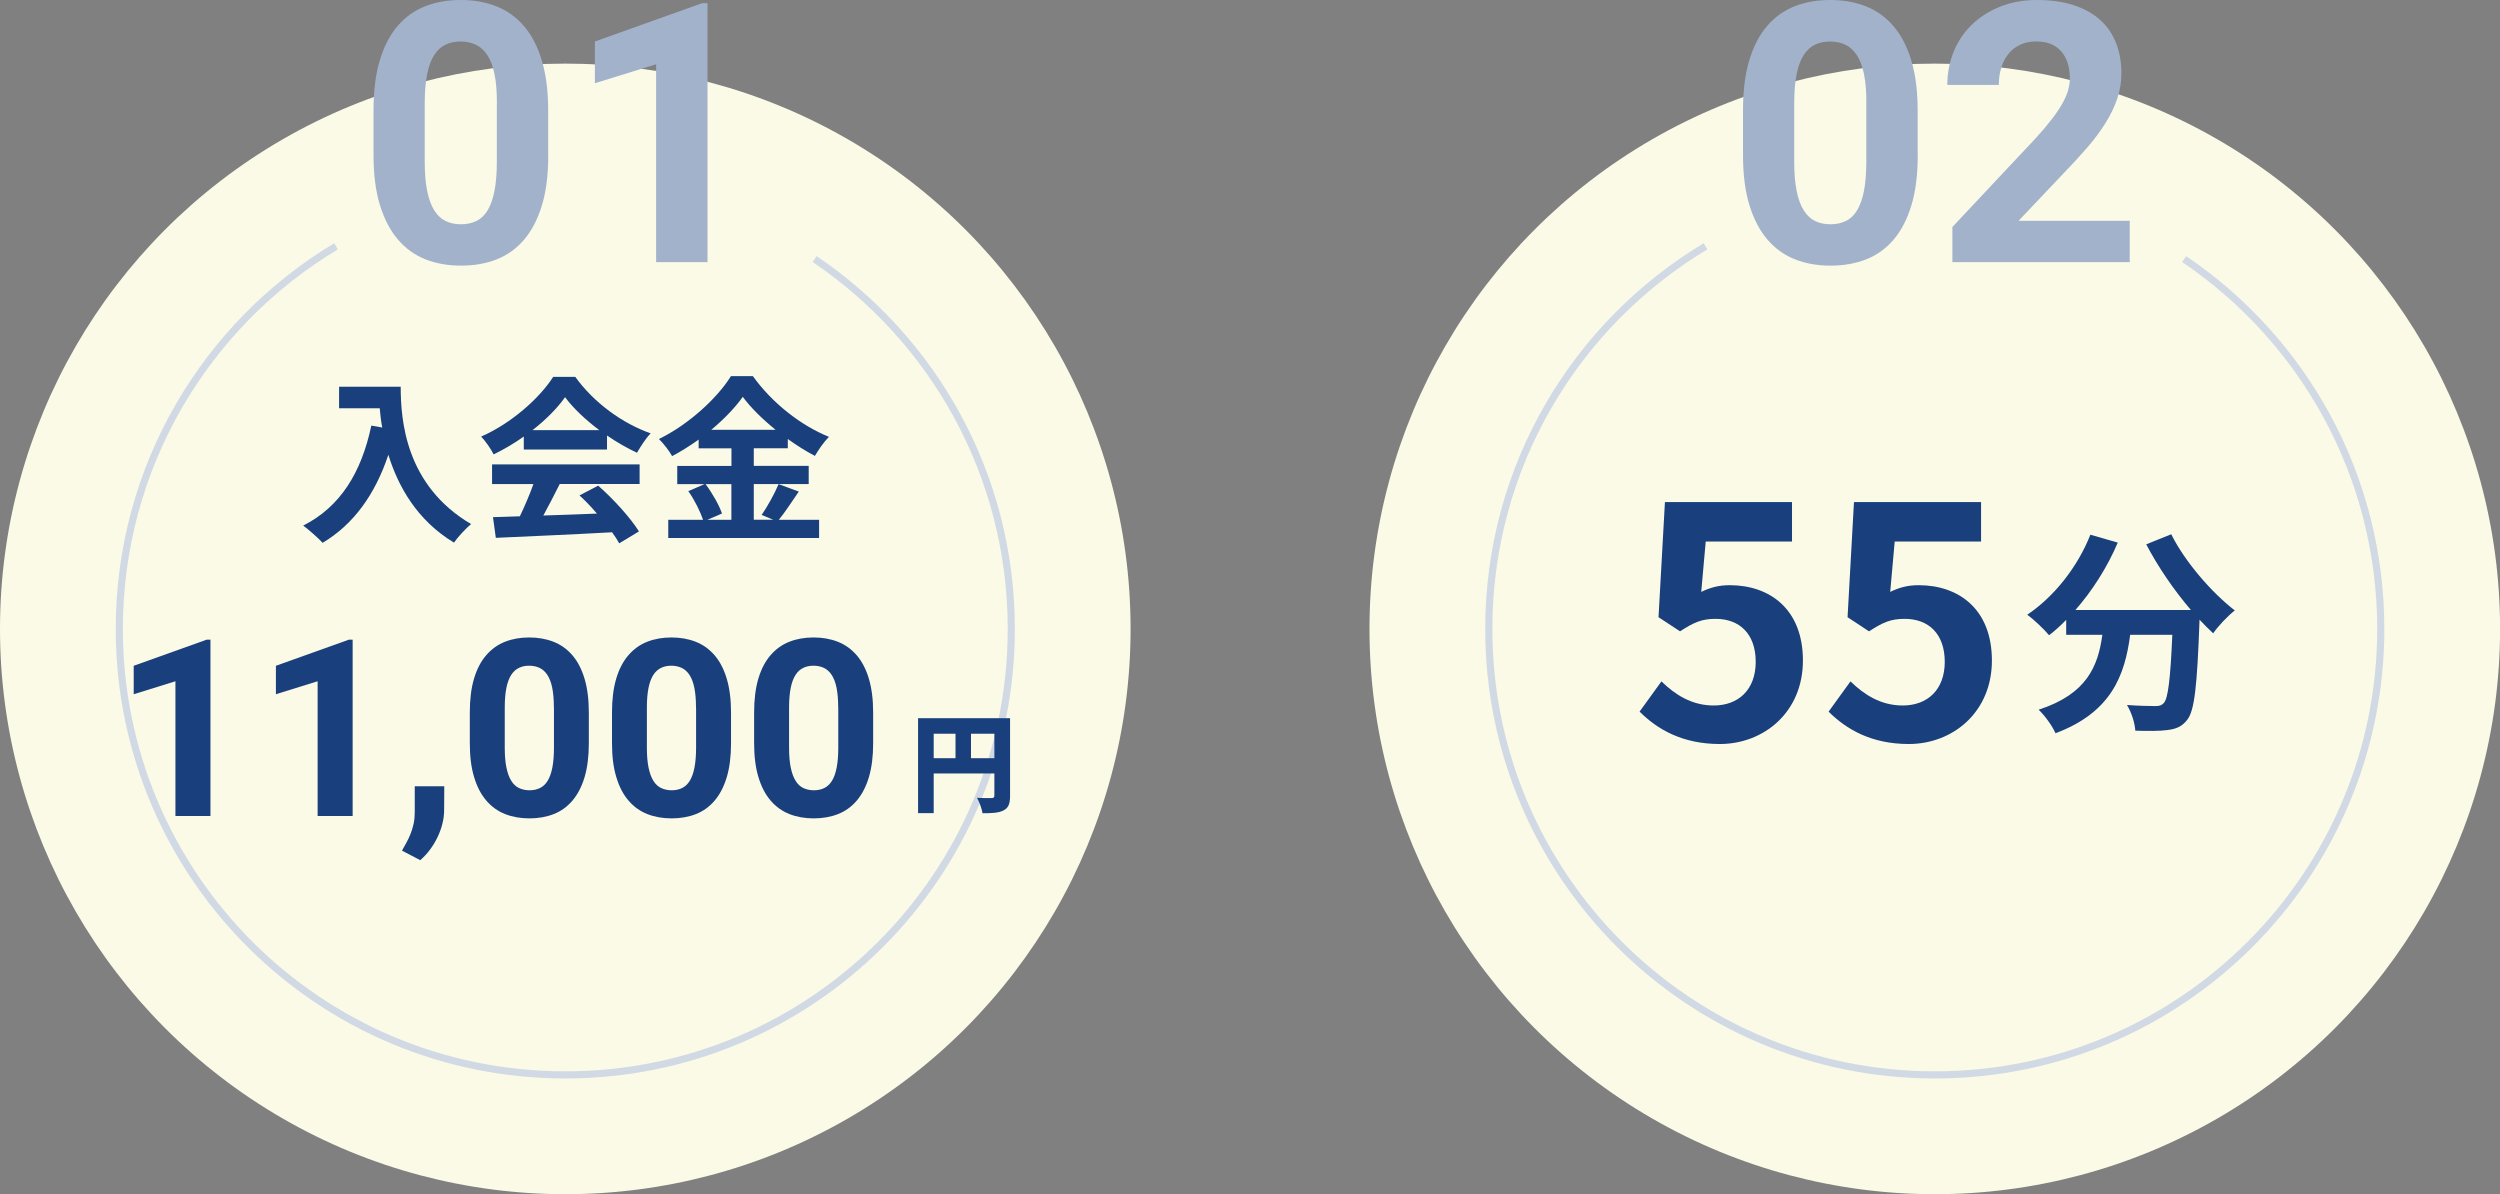
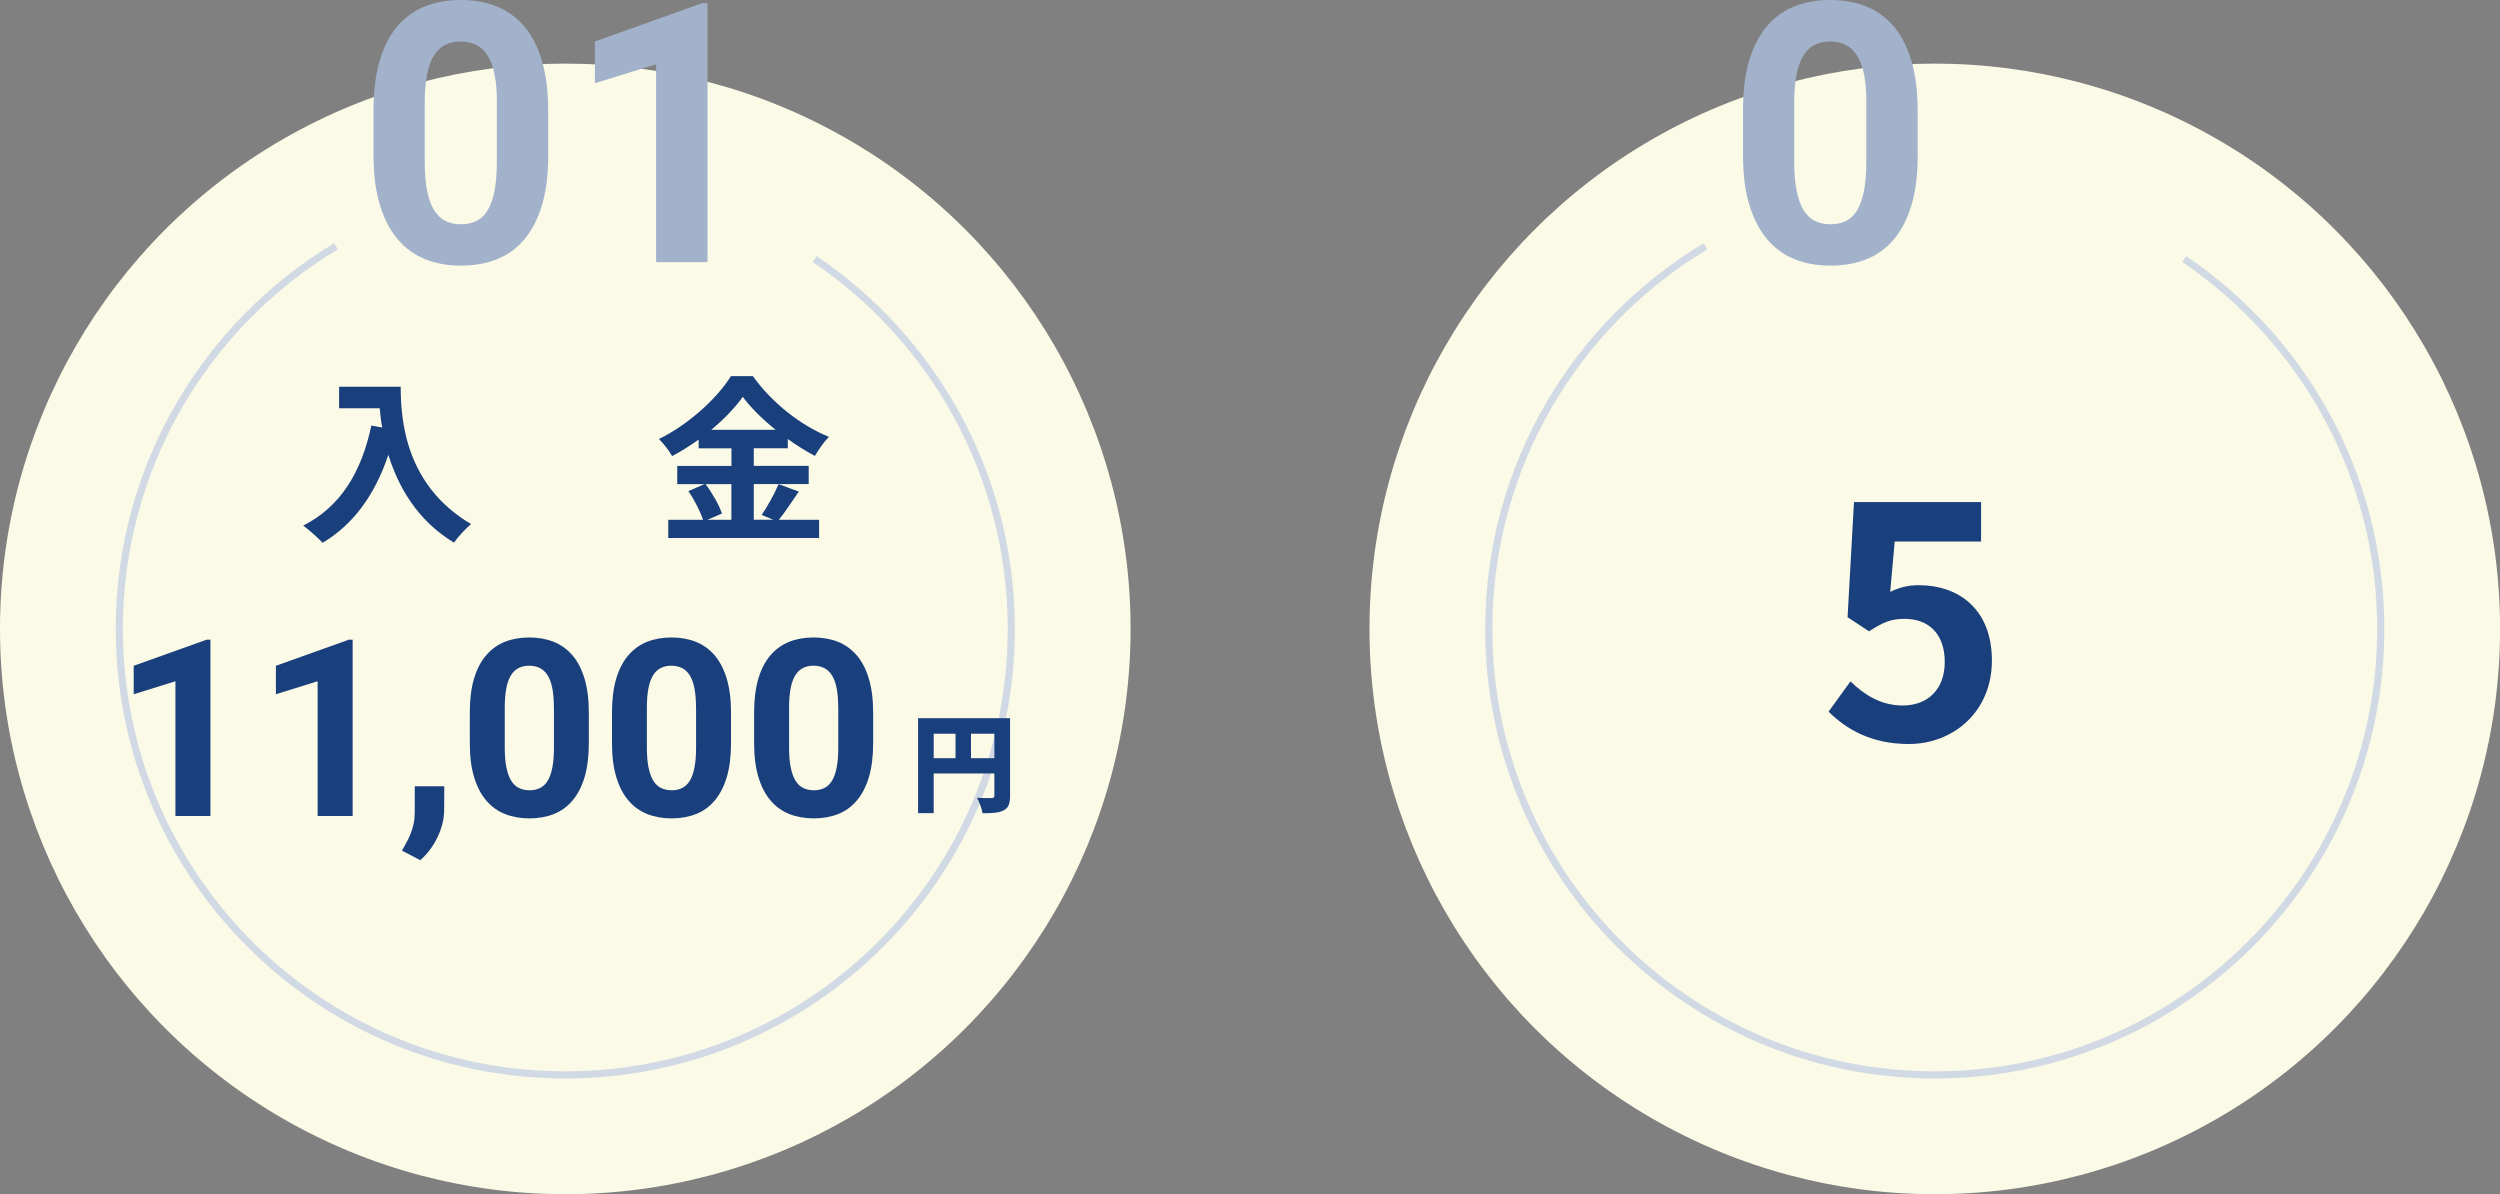
<svg xmlns="http://www.w3.org/2000/svg" id="_レイヤー_2" viewBox="0 0 350.57 167.46">
  <rect x="0" y="0" width="350.57" height="167.46" fill="#808080" stroke="none" />
  <defs>
    <style>.cls-1{fill:#fafae7;}.cls-2{fill:none;stroke:#d1d9e5;stroke-miterlimit:10;}.cls-3{fill:#a3b2cb;}.cls-4{fill:#193f7c;}</style>
  </defs>
  <g id="_レイヤー_2-2">
    <circle class="cls-1" cx="271.31" cy="88.19" r="79.27" />
    <path class="cls-2" d="M239.16,34.54c-18.21,10.93-30.39,30.87-30.39,53.65,0,34.54,28,62.54,62.54,62.54s62.54-28,62.54-62.54c0-21.59-10.94-40.62-27.57-51.86" />
    <path class="cls-3" d="M268.92,21.76c0,2.72-.29,5.06-.88,7.01-.59,1.95-1.42,3.56-2.49,4.82-1.07,1.26-2.36,2.19-3.86,2.78-1.5.59-3.17.88-4.99.88s-3.49-.29-4.99-.88c-1.5-.59-2.79-1.52-3.87-2.78-1.08-1.26-1.92-2.87-2.52-4.82s-.9-4.29-.9-7.01v-6.3c0-2.72.29-5.06.88-7.01.59-1.95,1.42-3.55,2.5-4.81s2.37-2.17,3.86-2.76,3.15-.88,4.98-.88,3.49.29,4.99.88c1.5.59,2.79,1.51,3.87,2.76,1.08,1.25,1.92,2.86,2.51,4.81s.9,4.29.9,7.01v6.3ZM261.72,14.44c0-1.61-.11-2.96-.34-4.06-.22-1.1-.56-1.98-1-2.65-.44-.67-.98-1.16-1.61-1.46s-1.34-.45-2.14-.45-1.51.15-2.13.45c-.62.3-1.15.78-1.58,1.46s-.76,1.56-.98,2.65c-.22,1.1-.34,2.45-.34,4.06v8.27c0,1.63.12,3,.35,4.11.23,1.11.56,2.01,1,2.7s.96,1.18,1.59,1.48,1.34.45,2.14.45,1.51-.15,2.14-.45,1.16-.79,1.58-1.48c.42-.69.75-1.59.97-2.7.22-1.11.34-2.48.34-4.11v-8.27Z" />
-     <path class="cls-3" d="M298.63,36.76h-24.85v-4.93l11.73-12.5c.88-.96,1.62-1.84,2.23-2.64.61-.8,1.1-1.53,1.47-2.19.37-.66.64-1.28.8-1.85.16-.57.24-1.12.24-1.66,0-1.61-.41-2.88-1.22-3.8s-1.98-1.38-3.49-1.38c-.85,0-1.6.15-2.25.46-.66.31-1.2.73-1.64,1.27-.44.54-.78,1.18-1.01,1.93s-.35,1.56-.35,2.44h-7.22c0-1.63.29-3.16.87-4.61s1.42-2.71,2.52-3.79c1.1-1.08,2.42-1.93,3.97-2.56,1.55-.63,3.3-.95,5.24-.95s3.6.24,5.07.71,2.7,1.15,3.7,2.03c1,.88,1.75,1.96,2.27,3.24.51,1.28.77,2.71.77,4.31,0,1.21-.19,2.38-.57,3.51-.38,1.13-.92,2.26-1.62,3.39-.7,1.13-1.54,2.27-2.53,3.42-.99,1.15-2.09,2.35-3.3,3.6l-6.4,6.75h15.59v5.8Z" />
-     <path class="cls-4" d="M229.92,99.78l3.06-4.23c1.89,1.84,4.23,3.38,7.33,3.38,3.46,0,5.89-2.21,5.89-6.12s-2.25-6.03-5.62-6.03c-1.98,0-3.06.5-4.99,1.75l-3.02-1.98.9-16.15h17.82v5.54h-12.1l-.63,7.06c1.31-.63,2.48-.94,4-.94,5.58,0,10.26,3.33,10.26,10.57s-5.49,11.7-11.65,11.7c-5.27,0-8.78-2.07-11.25-4.54Z" />
    <path class="cls-4" d="M256.43,99.78l3.06-4.23c1.89,1.84,4.23,3.38,7.33,3.38,3.46,0,5.89-2.21,5.89-6.12s-2.25-6.03-5.62-6.03c-1.98,0-3.06.5-5,1.75l-3.01-1.98.9-16.15h17.82v5.54h-12.11l-.63,7.06c1.3-.63,2.47-.94,4-.94,5.58,0,10.26,3.33,10.26,10.57s-5.49,11.7-11.65,11.7c-5.26,0-8.77-2.07-11.25-4.54Z" />
-     <path class="cls-4" d="M304.47,74.92c1.89,3.81,5.64,8.16,8.91,10.68-.96.75-2.34,2.19-3.03,3.21-.63-.57-1.26-1.23-1.92-1.92v.21c-.33,9.06-.69,12.6-1.74,13.86-.75.96-1.56,1.26-2.73,1.41-1.02.15-2.76.15-4.53.09-.06-1.08-.54-2.58-1.17-3.6,1.65.12,3.21.15,3.96.15.54,0,.87-.06,1.2-.42.6-.63.93-3.3,1.2-9.57h-5.91c-.75,5.76-2.7,10.89-10.47,13.8-.45-1.02-1.5-2.49-2.37-3.3,6.78-2.19,8.34-6.12,8.94-10.5h-5.07v-2.1c-.78.81-1.59,1.53-2.4,2.16-.66-.81-2.19-2.25-3.06-2.88,3.75-2.52,7.05-6.66,8.85-11.22l3.84,1.11c-1.47,3.45-3.57,6.75-5.94,9.45h16.2c-2.37-2.76-4.62-6.06-6.27-9.21l3.51-1.41Z" />
    <circle class="cls-1" cx="79.27" cy="88.19" r="79.27" />
    <path class="cls-2" d="M47.12,34.54c-18.21,10.93-30.39,30.87-30.39,53.65,0,34.54,28,62.54,62.54,62.54s62.54-28,62.54-62.54c0-21.59-10.94-40.62-27.57-51.86" />
    <path class="cls-3" d="M76.88,21.76c0,2.72-.29,5.06-.88,7.01-.59,1.95-1.42,3.56-2.49,4.82-1.07,1.26-2.36,2.19-3.86,2.78-1.5.59-3.17.88-4.99.88s-3.49-.29-4.99-.88c-1.5-.59-2.79-1.52-3.87-2.78-1.08-1.26-1.92-2.87-2.52-4.82s-.9-4.29-.9-7.01v-6.3c0-2.72.29-5.06.88-7.01.59-1.95,1.42-3.55,2.5-4.81s2.37-2.17,3.86-2.76,3.15-.88,4.98-.88,3.49.29,4.99.88c1.5.59,2.79,1.51,3.87,2.76,1.08,1.25,1.92,2.86,2.51,4.81s.9,4.29.9,7.01v6.3ZM69.68,14.44c0-1.61-.11-2.96-.34-4.06-.22-1.1-.56-1.98-1-2.65-.44-.67-.98-1.16-1.61-1.46s-1.34-.45-2.14-.45-1.51.15-2.13.45c-.62.3-1.15.78-1.58,1.46s-.76,1.56-.98,2.65c-.22,1.1-.34,2.45-.34,4.06v8.27c0,1.63.12,3,.35,4.11.23,1.11.56,2.01,1,2.7s.96,1.18,1.59,1.48,1.34.45,2.14.45,1.51-.15,2.14-.45,1.16-.79,1.58-1.48c.42-.69.75-1.59.97-2.7.22-1.11.34-2.48.34-4.11v-8.27Z" />
    <path class="cls-3" d="M99.21,36.76h-7.2V9.01l-8.59,2.66v-5.85L98.44.45h.77v36.31Z" />
    <path class="cls-4" d="M56.19,54.22c0,4.72.67,13.85,9.87,19.27-.65.52-1.87,1.82-2.4,2.6-5.17-3.12-7.82-7.85-9.2-12.32-1.88,5.6-4.87,9.75-9.22,12.35-.55-.62-1.95-1.85-2.72-2.42,5.2-2.62,8.17-7.45,9.55-14.02l1.53.27c-.18-.95-.28-1.85-.35-2.7h-5.7v-3.02h8.65Z" />
-     <path class="cls-4" d="M73.44,61.22c-1.33.95-2.78,1.8-4.22,2.5-.35-.72-1.12-1.85-1.75-2.5,4.27-1.87,8.22-5.42,10.1-8.37h3.1c2.65,3.67,6.62,6.52,10.57,7.92-.75.77-1.4,1.85-1.92,2.72-1.38-.65-2.82-1.47-4.2-2.42v1.97h-11.67v-1.82ZM69.02,65.12h20.67v2.75h-11.2c-.72,1.47-1.55,3.02-2.3,4.42,2.4-.07,4.97-.17,7.52-.27-.77-.9-1.62-1.8-2.45-2.55l2.62-1.37c2.22,1.95,4.55,4.55,5.72,6.42l-2.77,1.67c-.25-.47-.6-1-1-1.55-5.87.33-12.05.58-16.3.78l-.4-2.9,3.77-.12c.67-1.4,1.38-3.05,1.9-4.52h-5.8v-2.75ZM84.04,60.32c-1.93-1.45-3.65-3.07-4.8-4.62-1.08,1.52-2.68,3.15-4.57,4.62h9.37Z" />
    <path class="cls-4" d="M112.01,68.94c-.95,1.37-1.93,2.9-2.8,3.95h5.65v2.55h-21.15v-2.55h4.88c-.38-1.12-1.2-2.8-2.07-4.02l2.27-.98h-3.82v-2.55h7.6v-2.47h-4.6v-1.23c-1.18.85-2.45,1.65-3.72,2.32-.38-.7-1.2-1.77-1.85-2.4,4.25-2.07,8.25-5.82,10.1-8.82h3.07c2.7,3.77,6.72,6.92,10.67,8.52-.75.75-1.42,1.75-1.97,2.67-1.25-.65-2.55-1.47-3.8-2.37v1.3h-4.77v2.47h7.7v2.55h-7.7v5h2.72l-1.62-.67c.82-1.17,1.82-3,2.38-4.32l2.85,1.05ZM98.94,67.89c.95,1.27,1.92,2.97,2.3,4.12l-2.05.88h3.37v-5h-3.62ZM108.76,60.27c-1.85-1.5-3.5-3.12-4.6-4.62-1.07,1.5-2.62,3.12-4.42,4.62h9.02Z" />
    <path class="cls-4" d="M29.5,114.43h-4.9v-18.9l-5.85,1.82v-3.99l10.23-3.66h.53v24.74Z" />
    <path class="cls-4" d="M49.44,114.43h-4.9v-18.9l-5.85,1.82v-3.99l10.23-3.66h.53v24.74Z" />
    <path class="cls-4" d="M62.28,113.6c0,.63-.08,1.28-.25,1.93-.16.66-.4,1.29-.7,1.91-.3.62-.65,1.2-1.06,1.74s-.85,1.02-1.34,1.44l-2.56-1.34c.21-.38.43-.77.64-1.15.21-.38.4-.79.57-1.22.17-.43.31-.89.42-1.39.11-.5.16-1.05.16-1.66v-3.6h4.14l-.02,3.34Z" />
    <path class="cls-4" d="M82.57,104.21c0,1.85-.2,3.45-.6,4.78-.4,1.33-.97,2.42-1.7,3.28-.73.86-1.61,1.49-2.63,1.89s-2.16.6-3.4.6-2.38-.2-3.4-.6-1.9-1.03-2.64-1.89c-.74-.86-1.31-1.95-1.71-3.28-.41-1.33-.61-2.92-.61-4.78v-4.29c0-1.85.2-3.45.6-4.78s.97-2.42,1.71-3.27,1.61-1.48,2.63-1.88c1.02-.4,2.15-.6,3.39-.6s2.38.2,3.4.6c1.02.4,1.9,1.03,2.64,1.88s1.31,1.95,1.71,3.27.61,2.92.61,4.78v4.29ZM77.67,99.23c0-1.1-.08-2.02-.23-2.77-.15-.75-.38-1.35-.68-1.81-.3-.46-.67-.79-1.09-.99s-.92-.31-1.46-.31-1.03.1-1.45.31c-.42.2-.78.53-1.08.99-.29.46-.52,1.06-.67,1.81s-.23,1.67-.23,2.77v5.63c0,1.11.08,2.04.24,2.8.16.76.38,1.37.68,1.84.29.47.66.81,1.09,1.01.43.2.92.31,1.46.31s1.03-.1,1.46-.31.79-.54,1.08-1.01.51-1.08.66-1.84c.15-.76.23-1.69.23-2.8v-5.63Z" />
    <path class="cls-4" d="M102.51,104.21c0,1.85-.2,3.45-.6,4.78-.4,1.33-.97,2.42-1.7,3.28-.73.86-1.61,1.49-2.63,1.89s-2.16.6-3.4.6-2.38-.2-3.4-.6-1.9-1.03-2.64-1.89c-.74-.86-1.31-1.95-1.71-3.28-.41-1.33-.61-2.92-.61-4.78v-4.29c0-1.85.2-3.45.6-4.78s.97-2.42,1.71-3.27,1.61-1.48,2.63-1.88c1.02-.4,2.15-.6,3.39-.6s2.38.2,3.4.6c1.02.4,1.9,1.03,2.64,1.88s1.31,1.95,1.71,3.27.61,2.92.61,4.78v4.29ZM97.6,99.23c0-1.1-.08-2.02-.23-2.77-.15-.75-.38-1.35-.68-1.81-.3-.46-.67-.79-1.09-.99s-.92-.31-1.46-.31-1.03.1-1.45.31c-.42.2-.78.53-1.08.99-.29.46-.52,1.06-.67,1.81s-.23,1.67-.23,2.77v5.63c0,1.11.08,2.04.24,2.8.16.76.38,1.37.68,1.84.29.47.66.81,1.09,1.01.43.2.92.31,1.46.31s1.03-.1,1.46-.31.79-.54,1.08-1.01.51-1.08.66-1.84c.15-.76.23-1.69.23-2.8v-5.63Z" />
    <path class="cls-4" d="M122.44,104.21c0,1.85-.2,3.45-.6,4.78-.4,1.33-.97,2.42-1.7,3.28-.73.86-1.61,1.49-2.63,1.89s-2.16.6-3.4.6-2.38-.2-3.4-.6-1.9-1.03-2.64-1.89c-.74-.86-1.31-1.95-1.71-3.28-.41-1.33-.61-2.92-.61-4.78v-4.29c0-1.85.2-3.45.6-4.78s.97-2.42,1.71-3.27,1.61-1.48,2.63-1.88c1.02-.4,2.15-.6,3.39-.6s2.38.2,3.4.6c1.02.4,1.9,1.03,2.64,1.88s1.31,1.95,1.71,3.27.61,2.92.61,4.78v4.29ZM117.54,99.23c0-1.1-.08-2.02-.23-2.77-.15-.75-.38-1.35-.68-1.81-.3-.46-.67-.79-1.09-.99s-.92-.31-1.46-.31-1.03.1-1.45.31c-.42.2-.78.53-1.08.99-.29.46-.52,1.06-.67,1.81s-.23,1.67-.23,2.77v5.63c0,1.11.08,2.04.24,2.8.16.76.38,1.37.68,1.84.29.47.66.81,1.09,1.01.43.2.92.31,1.46.31s1.03-.1,1.46-.31.79-.54,1.08-1.01.51-1.08.66-1.84c.15-.76.23-1.69.23-2.8v-5.63Z" />
    <path class="cls-4" d="M141.64,111.59c0,1.11-.22,1.69-.91,2.05-.69.36-1.62.4-2.95.4-.09-.61-.46-1.62-.78-2.17.78.06,1.77.04,2.05.04s.39-.09.39-.36v-3.09h-8.51v5.56h-2.19v-13.31h12.9v10.86ZM130.93,106.32h3.06v-3.43h-3.06v3.43ZM139.44,106.32v-3.43h-3.28v3.43h3.28Z" />
  </g>
</svg>